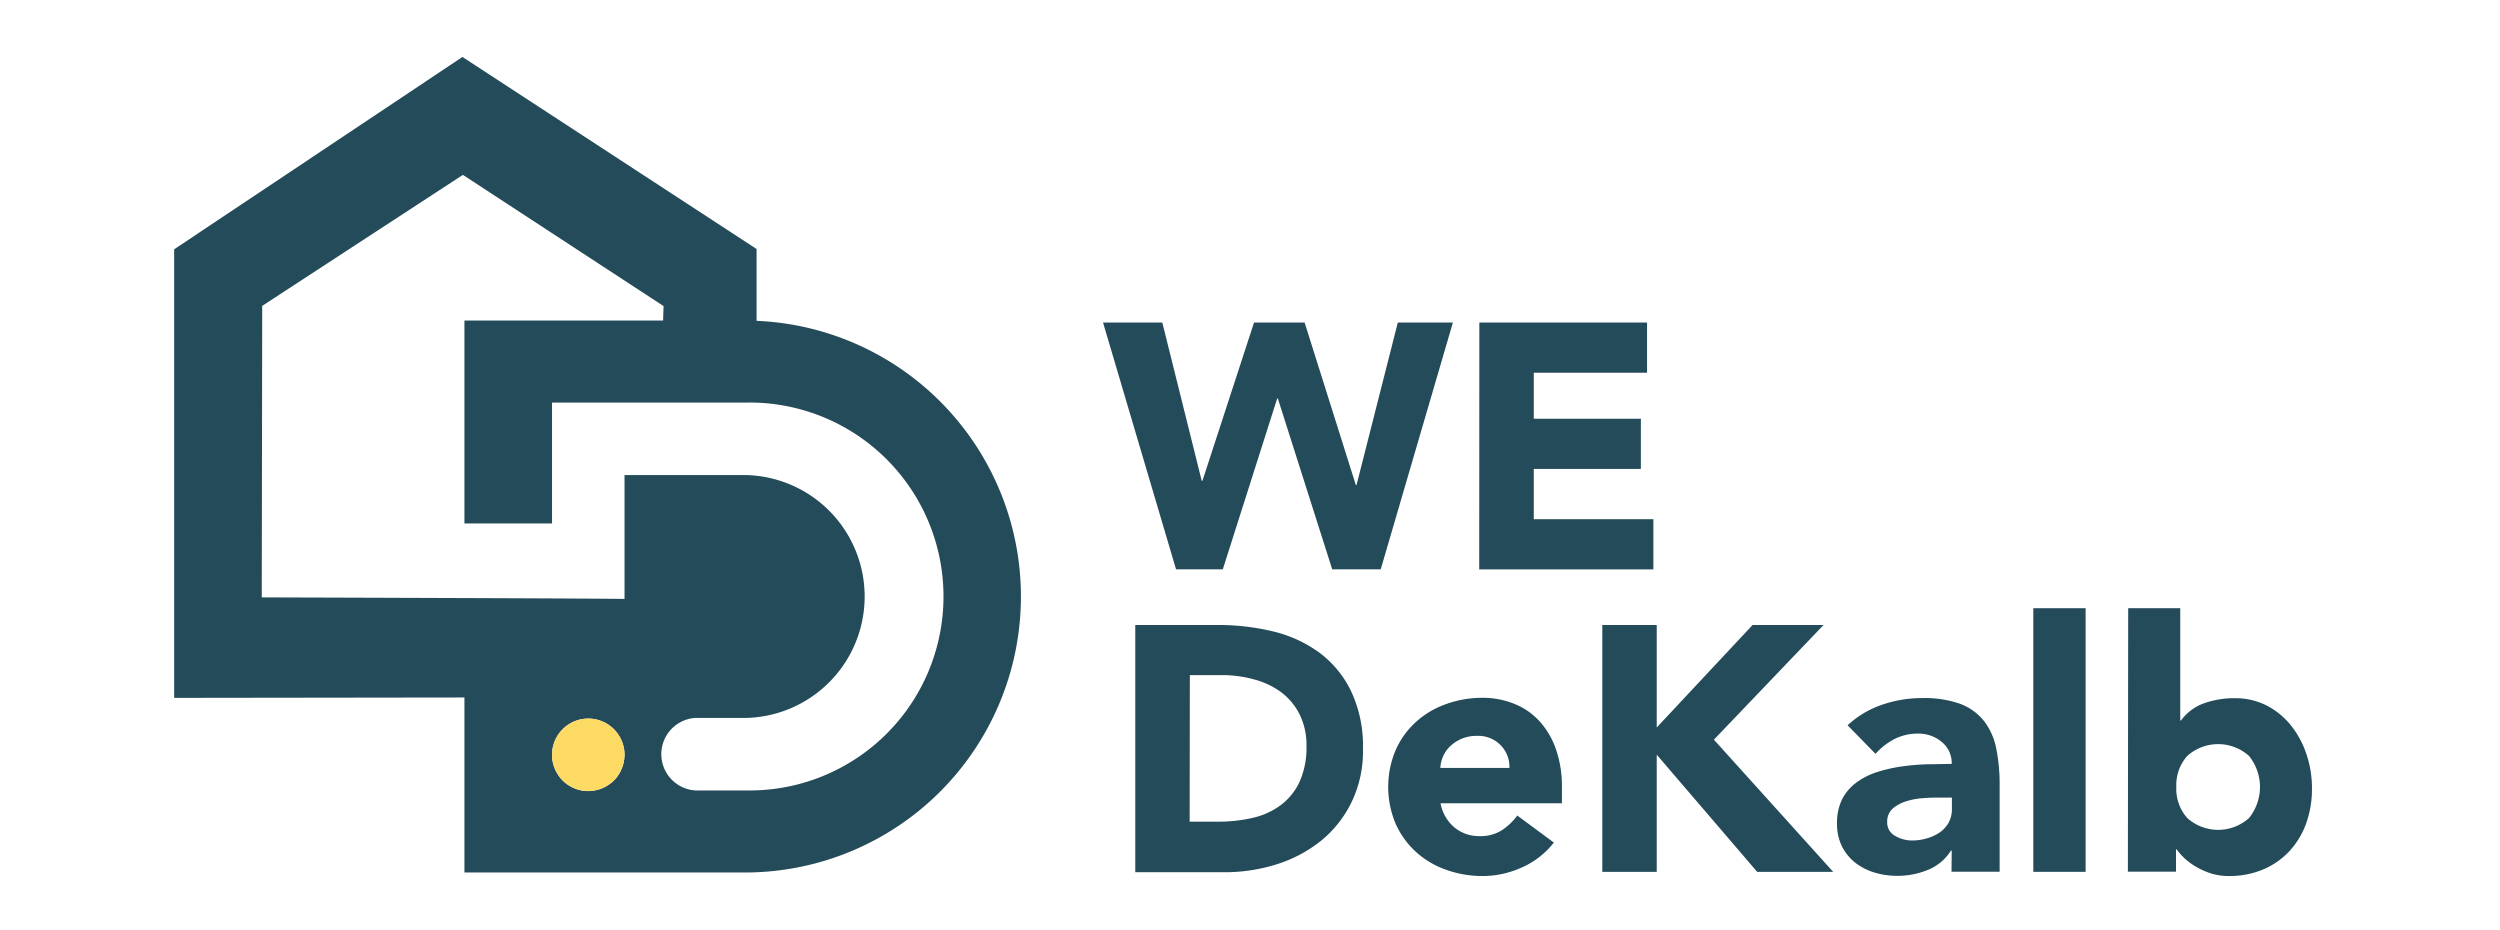
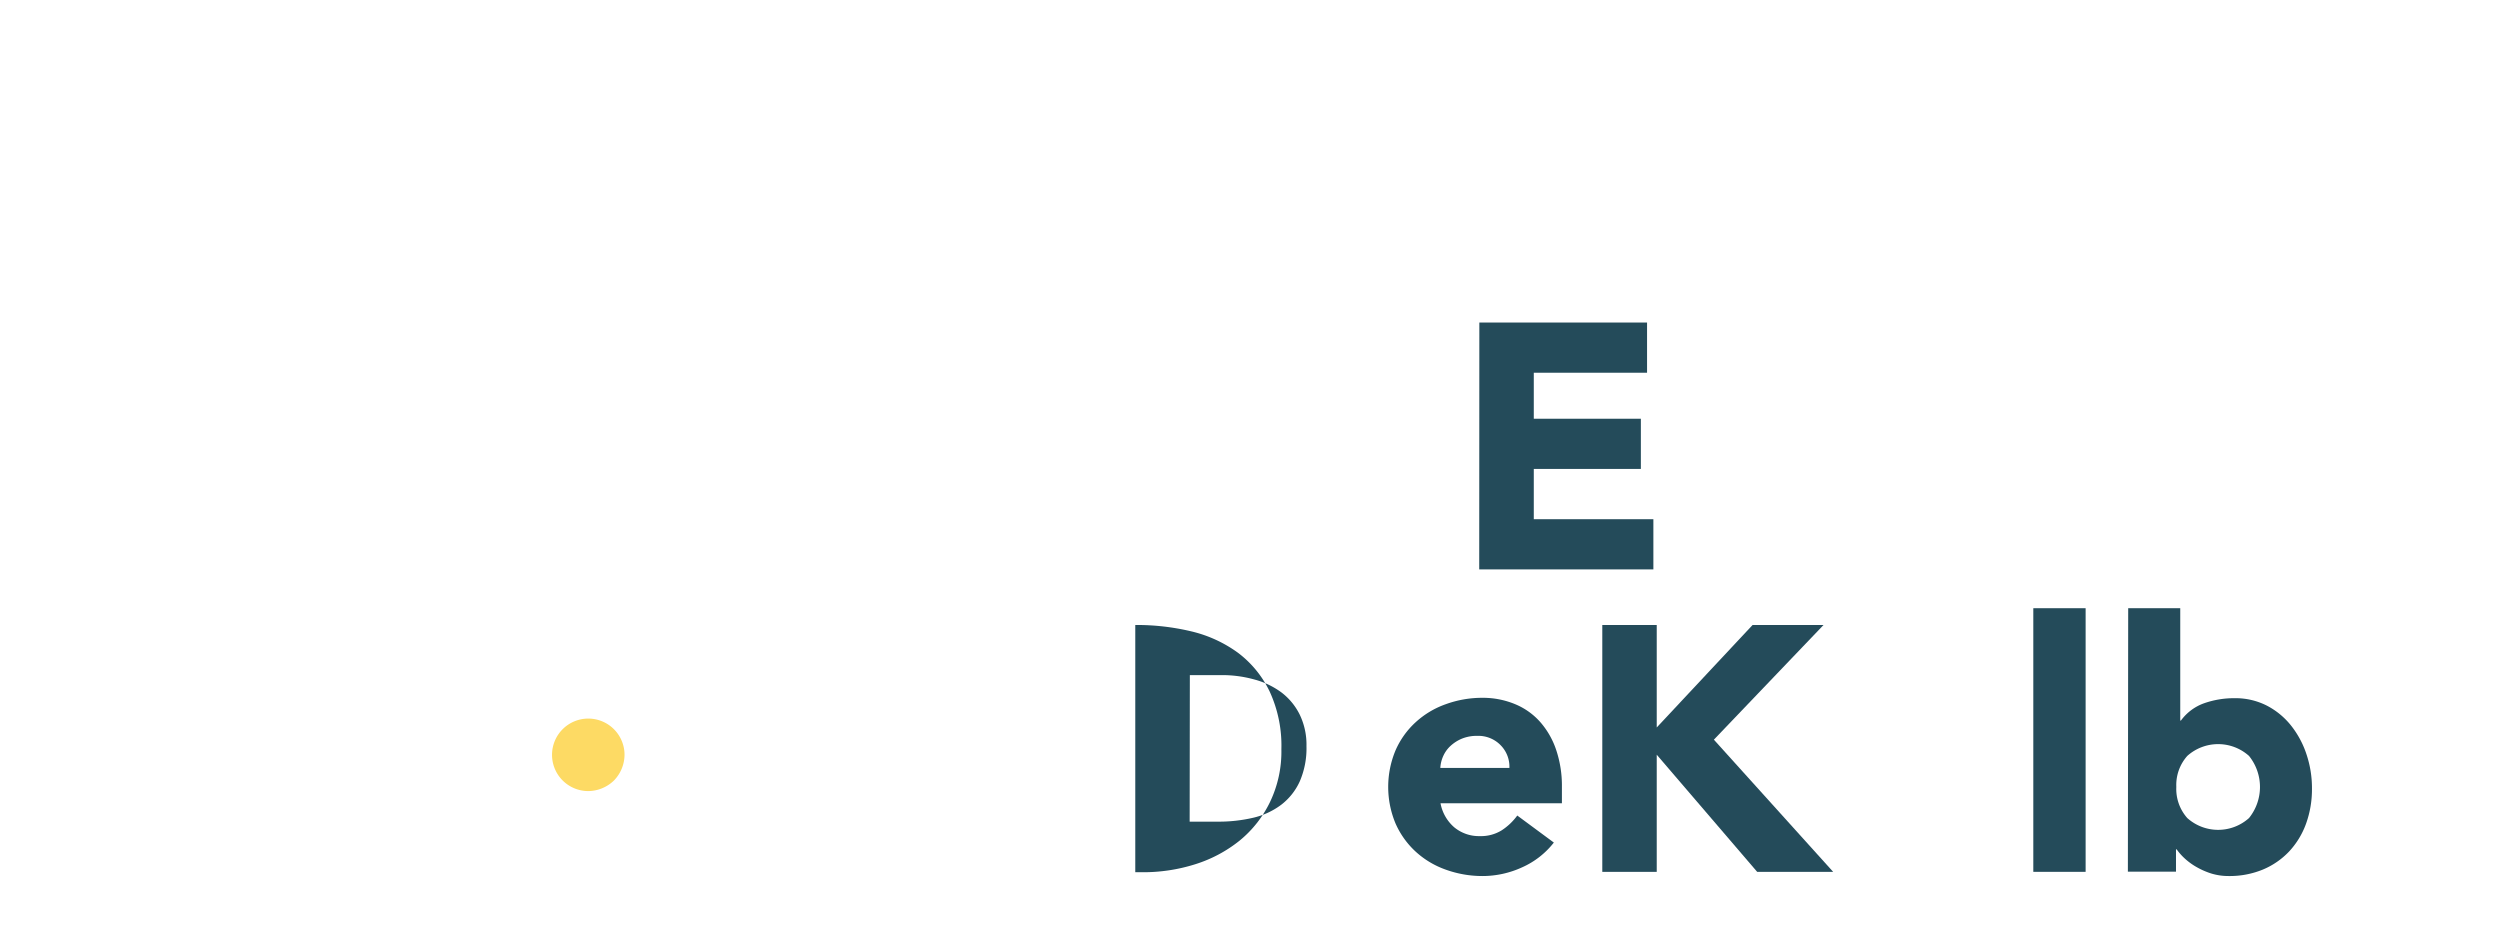
<svg xmlns="http://www.w3.org/2000/svg" viewBox="0 0 387.57 144.23">
  <defs>
    <style>.cls-1{fill:#244b5a;}.cls-2{fill:#fdda64;}</style>
  </defs>
  <g id="_2_Color" data-name="2 Color">
-     <path class="cls-1" d="M117.29,49.74V38.6L71.69,8.83,27,38.65v69.54L72,108.13v27.13h43.69a42.78,42.78,0,0,0,1.64-85.52ZM95.18,121a5.81,5.81,0,0,1-4,1.64A5.62,5.62,0,1,1,96.82,117,5.78,5.78,0,0,1,95.18,121Zm20.47,1.54h-7.13a5.63,5.63,0,1,1-.73-11.24h7.86a18.83,18.83,0,0,0,0-37.65H96.82V92.86c-.07-.08-56.24-.25-56.24-.25l.07-45.19L71.76,27.11l31.11,20.34-.07,2.24H72V81.15H85.58V62.41h30.07a30.07,30.07,0,1,1,0,60.13Z" />
    <path class="cls-2" d="M95.18,121a5.81,5.81,0,0,1-4,1.64A5.62,5.62,0,1,1,96.82,117,5.78,5.78,0,0,1,95.18,121Z" />
-     <path class="cls-1" d="M171,50h9.19l6.11,24.54h.11l8-24.54h7.84l7.94,25.19h.11L216.7,50h8.54L214.05,88.26h-7.52L198.1,61.77H198l-8.43,26.49h-7.25Z" />
    <path class="cls-1" d="M229.34,50h26v7.78H237.78v7.14h16.6v7.78h-16.6v7.79h18.54v7.78h-27Z" />
-     <path class="cls-1" d="M176,96.89h12.65a36.38,36.38,0,0,1,8.73,1,20.14,20.14,0,0,1,7.22,3.33,16.33,16.33,0,0,1,4.89,6,20,20,0,0,1,1.81,8.92,18.08,18.08,0,0,1-1.76,8.19,17.58,17.58,0,0,1-4.73,6,21,21,0,0,1-6.86,3.65,26.68,26.68,0,0,1-8.17,1.24H176Zm8.43,30.49h4.38a23.43,23.43,0,0,0,5.44-.6,11.56,11.56,0,0,0,4.35-2,9.53,9.53,0,0,0,2.89-3.62,12.92,12.92,0,0,0,1.05-5.49,10.71,10.71,0,0,0-1.05-4.89,9.74,9.74,0,0,0-2.84-3.44,12.46,12.46,0,0,0-4.19-2,18.6,18.6,0,0,0-5-.68h-5Z" />
+     <path class="cls-1" d="M176,96.89a36.38,36.38,0,0,1,8.73,1,20.14,20.14,0,0,1,7.22,3.33,16.33,16.33,0,0,1,4.89,6,20,20,0,0,1,1.81,8.92,18.08,18.08,0,0,1-1.76,8.19,17.58,17.58,0,0,1-4.73,6,21,21,0,0,1-6.86,3.65,26.68,26.68,0,0,1-8.17,1.24H176Zm8.43,30.49h4.38a23.43,23.43,0,0,0,5.44-.6,11.56,11.56,0,0,0,4.35-2,9.53,9.53,0,0,0,2.89-3.62,12.92,12.92,0,0,0,1.05-5.49,10.71,10.71,0,0,0-1.05-4.89,9.74,9.74,0,0,0-2.84-3.44,12.46,12.46,0,0,0-4.19-2,18.6,18.6,0,0,0-5-.68h-5Z" />
    <path class="cls-1" d="M240.89,130.62a12.87,12.87,0,0,1-4.92,3.84,14.72,14.72,0,0,1-6.16,1.35,16.72,16.72,0,0,1-5.7-1,13.61,13.61,0,0,1-4.65-2.79,13.11,13.11,0,0,1-3.11-4.35,14.7,14.7,0,0,1,0-11.35,12.91,12.91,0,0,1,3.11-4.35,13.61,13.61,0,0,1,4.65-2.79,16.49,16.49,0,0,1,5.7-1,13,13,0,0,1,5.11,1,10.61,10.61,0,0,1,3.89,2.79,12.65,12.65,0,0,1,2.46,4.35,17.39,17.39,0,0,1,.87,5.67v2.54H223.32a6.48,6.48,0,0,0,2.11,3.71,6,6,0,0,0,4,1.38,6.06,6.06,0,0,0,3.38-.9,9.17,9.17,0,0,0,2.41-2.29ZM234,119.05a4.73,4.73,0,0,0-1.35-3.51,4.8,4.8,0,0,0-3.63-1.46,6.09,6.09,0,0,0-2.38.43,6,6,0,0,0-1.75,1.11,4.76,4.76,0,0,0-1.14,1.57,5.19,5.19,0,0,0-.46,1.86Z" />
    <path class="cls-1" d="M248.4,96.89h8.44v15.89L271.7,96.89h11l-17,17.78,18.49,20.49H272.41L256.84,117v18.16H248.4Z" />
-     <path class="cls-1" d="M302.57,131.86h-.11a7.6,7.6,0,0,1-3.59,3,12.42,12.42,0,0,1-4.73.92,12.22,12.22,0,0,1-3.54-.51,9.07,9.07,0,0,1-3-1.54,7.54,7.54,0,0,1-2.06-2.55,7.79,7.79,0,0,1-.75-3.51,8.19,8.19,0,0,1,.83-3.84,7.48,7.48,0,0,1,2.28-2.59,11.07,11.07,0,0,1,3.27-1.6,23.44,23.44,0,0,1,3.81-.84,37.35,37.35,0,0,1,3.94-.32c1.32,0,2.53-.05,3.65-.05A4.21,4.21,0,0,0,301,115a5.59,5.59,0,0,0-3.65-1.27,7.94,7.94,0,0,0-3.65.84,10,10,0,0,0-2.94,2.3l-4.33-4.43a14.9,14.9,0,0,1,5.3-3.17,19,19,0,0,1,6.27-1.05,16.56,16.56,0,0,1,5.87.89,8.59,8.59,0,0,1,3.67,2.62,10.13,10.13,0,0,1,1.92,4.25,27.82,27.82,0,0,1,.54,5.81v13.35h-7.46Zm-2-8.21c-.61,0-1.38,0-2.3.08a11.14,11.14,0,0,0-2.65.46,6,6,0,0,0-2.16,1.13,2.64,2.64,0,0,0-.89,2.11,2.32,2.32,0,0,0,1.24,2.16,5.22,5.22,0,0,0,2.6.71,8,8,0,0,0,2.3-.33,6.87,6.87,0,0,0,2-.92,4.54,4.54,0,0,0,1.38-1.51,4.37,4.37,0,0,0,.51-2.16v-1.73Z" />
    <path class="cls-1" d="M315.22,94.29h8.11v40.87h-8.11Z" />
    <path class="cls-1" d="M329.93,94.29H338V111.7h.11a7.6,7.6,0,0,1,3.6-2.68,14,14,0,0,1,4.73-.78,10.68,10.68,0,0,1,5,1.16,11.67,11.67,0,0,1,3.76,3.11,14.46,14.46,0,0,1,2.38,4.46,16.52,16.52,0,0,1,.84,5.27,15.72,15.72,0,0,1-.92,5.46,12.59,12.59,0,0,1-2.62,4.3,11.91,11.91,0,0,1-4.08,2.81,13.53,13.53,0,0,1-5.3,1,9.13,9.13,0,0,1-2.65-.38,11.6,11.6,0,0,1-2.3-1,10,10,0,0,1-1.84-1.33,9,9,0,0,1-1.27-1.43h-.1v3.46h-7.46ZM337.39,122a6.79,6.79,0,0,0,1.7,4.82,7.17,7.17,0,0,0,9.57,0,7.67,7.67,0,0,0,0-9.63,7.17,7.17,0,0,0-9.57,0A6.78,6.78,0,0,0,337.39,122Z" />
  </g>
</svg>